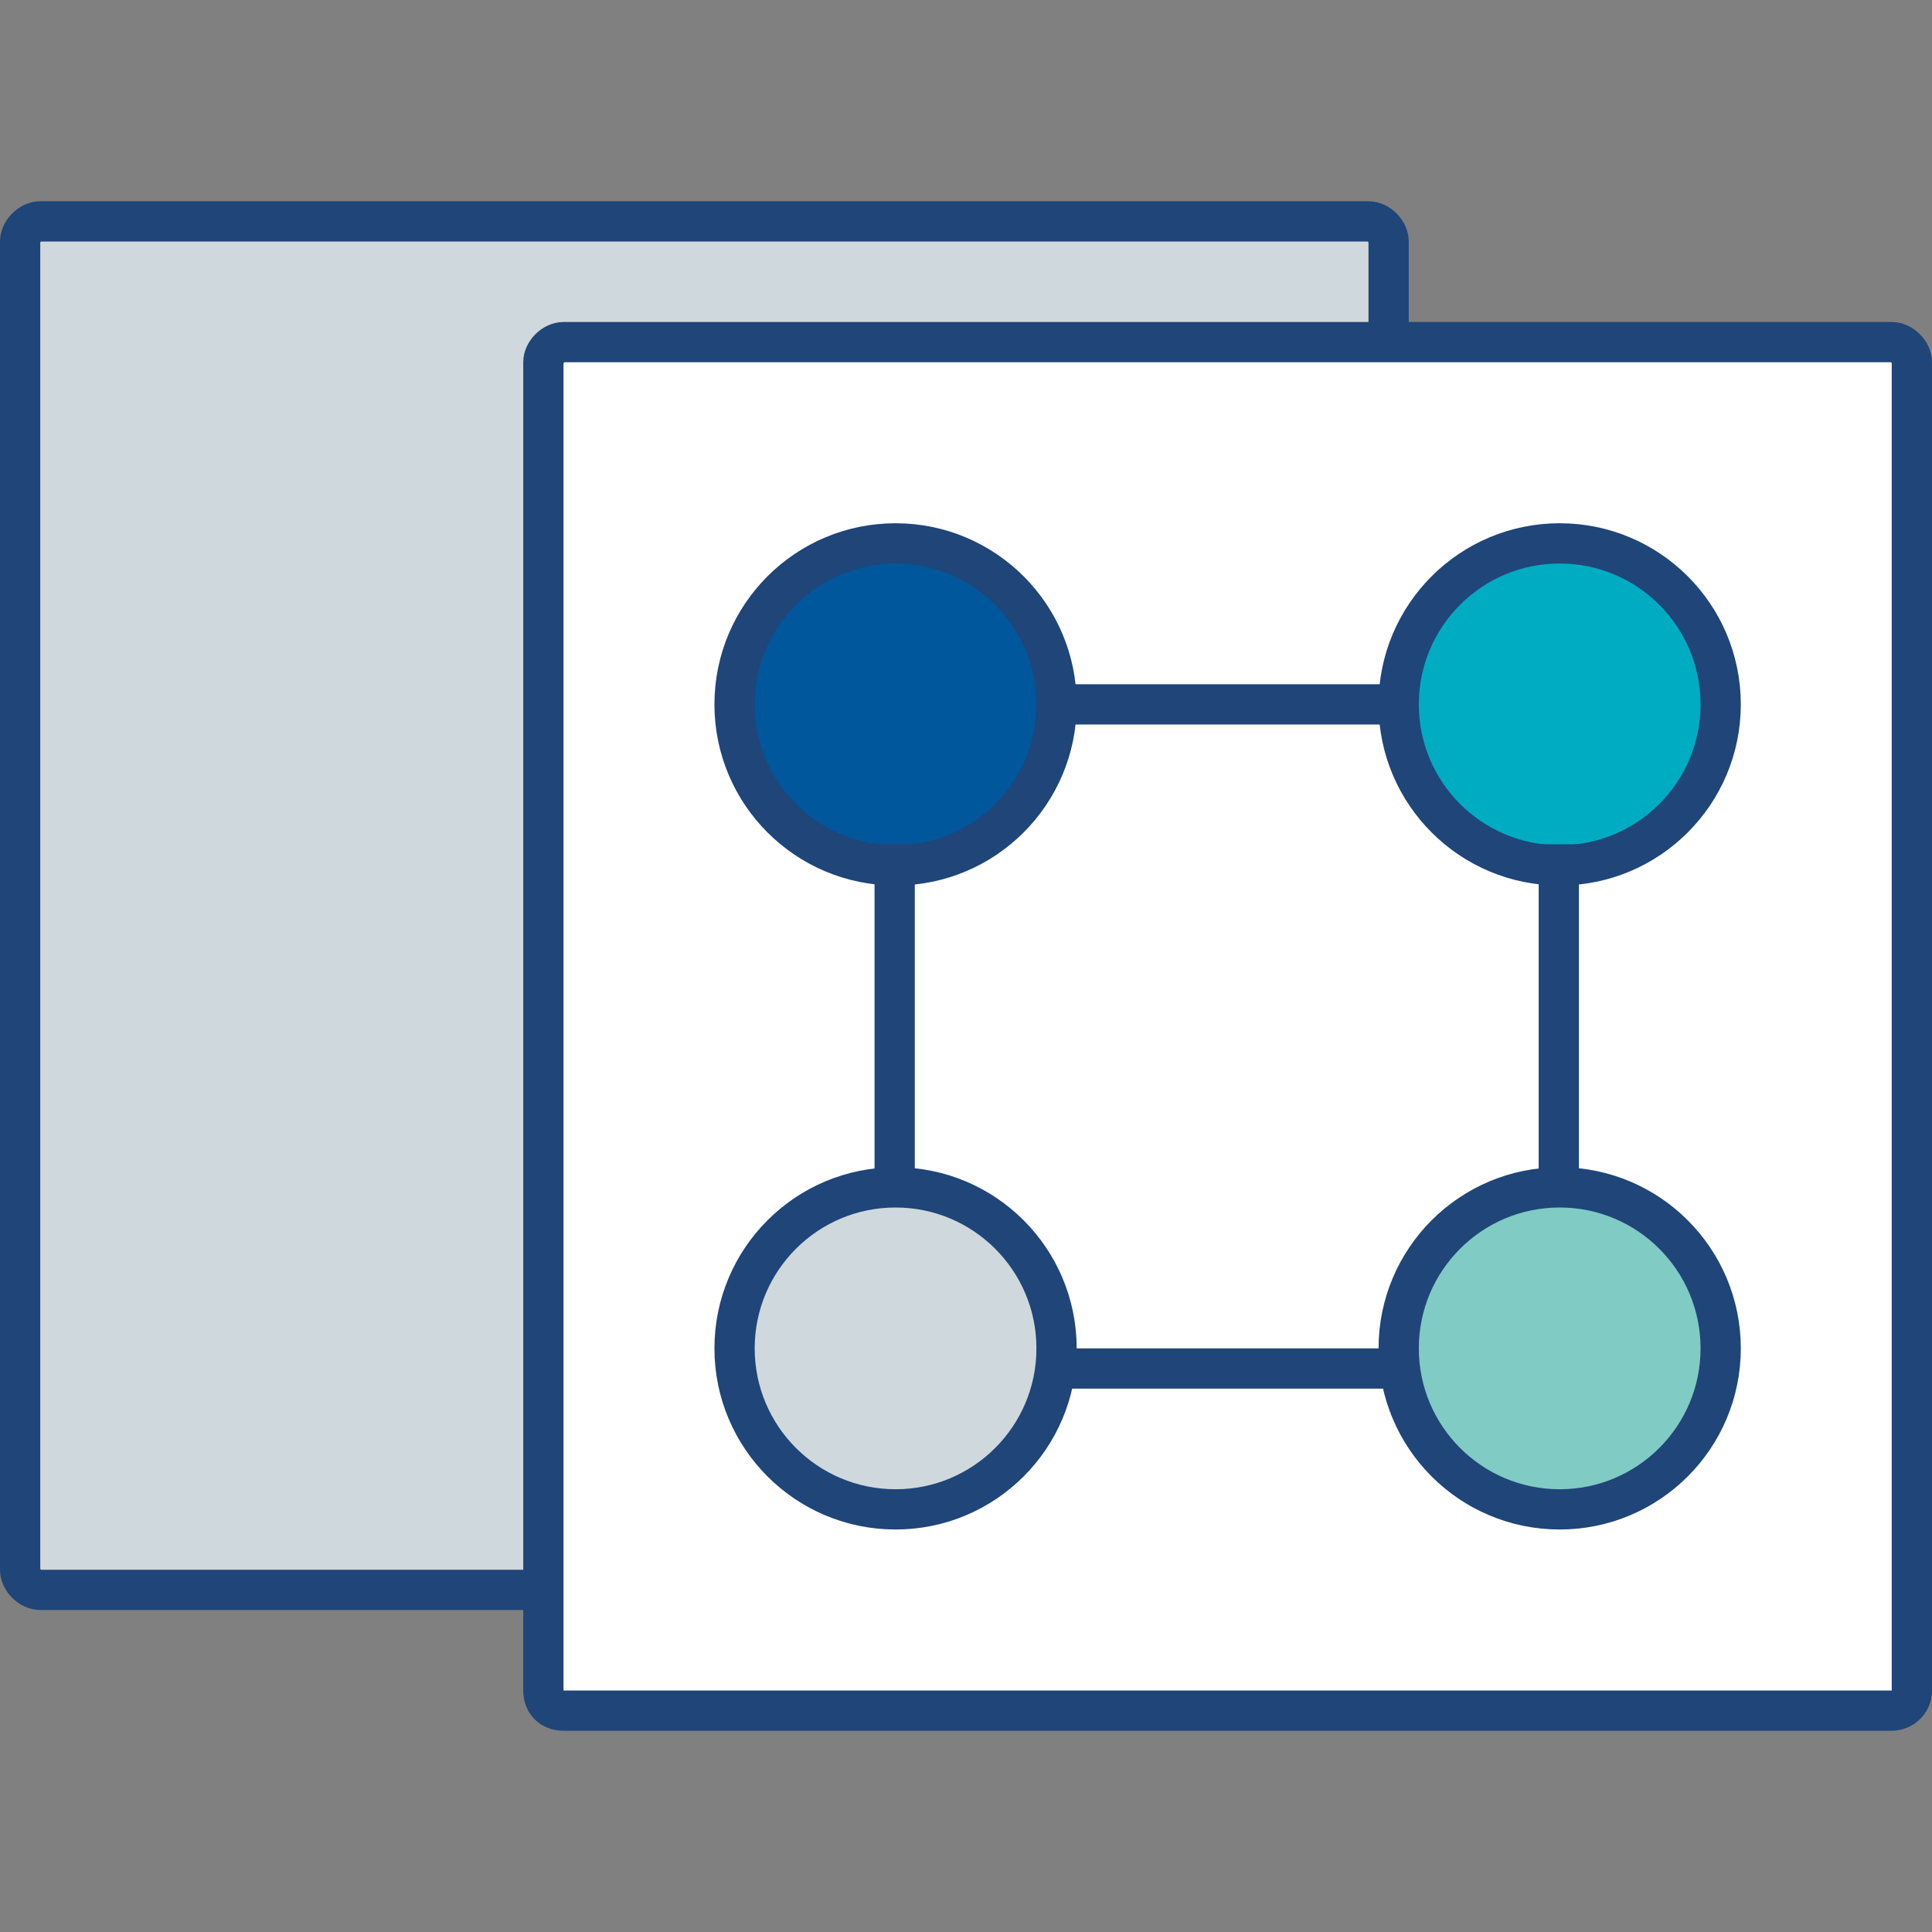
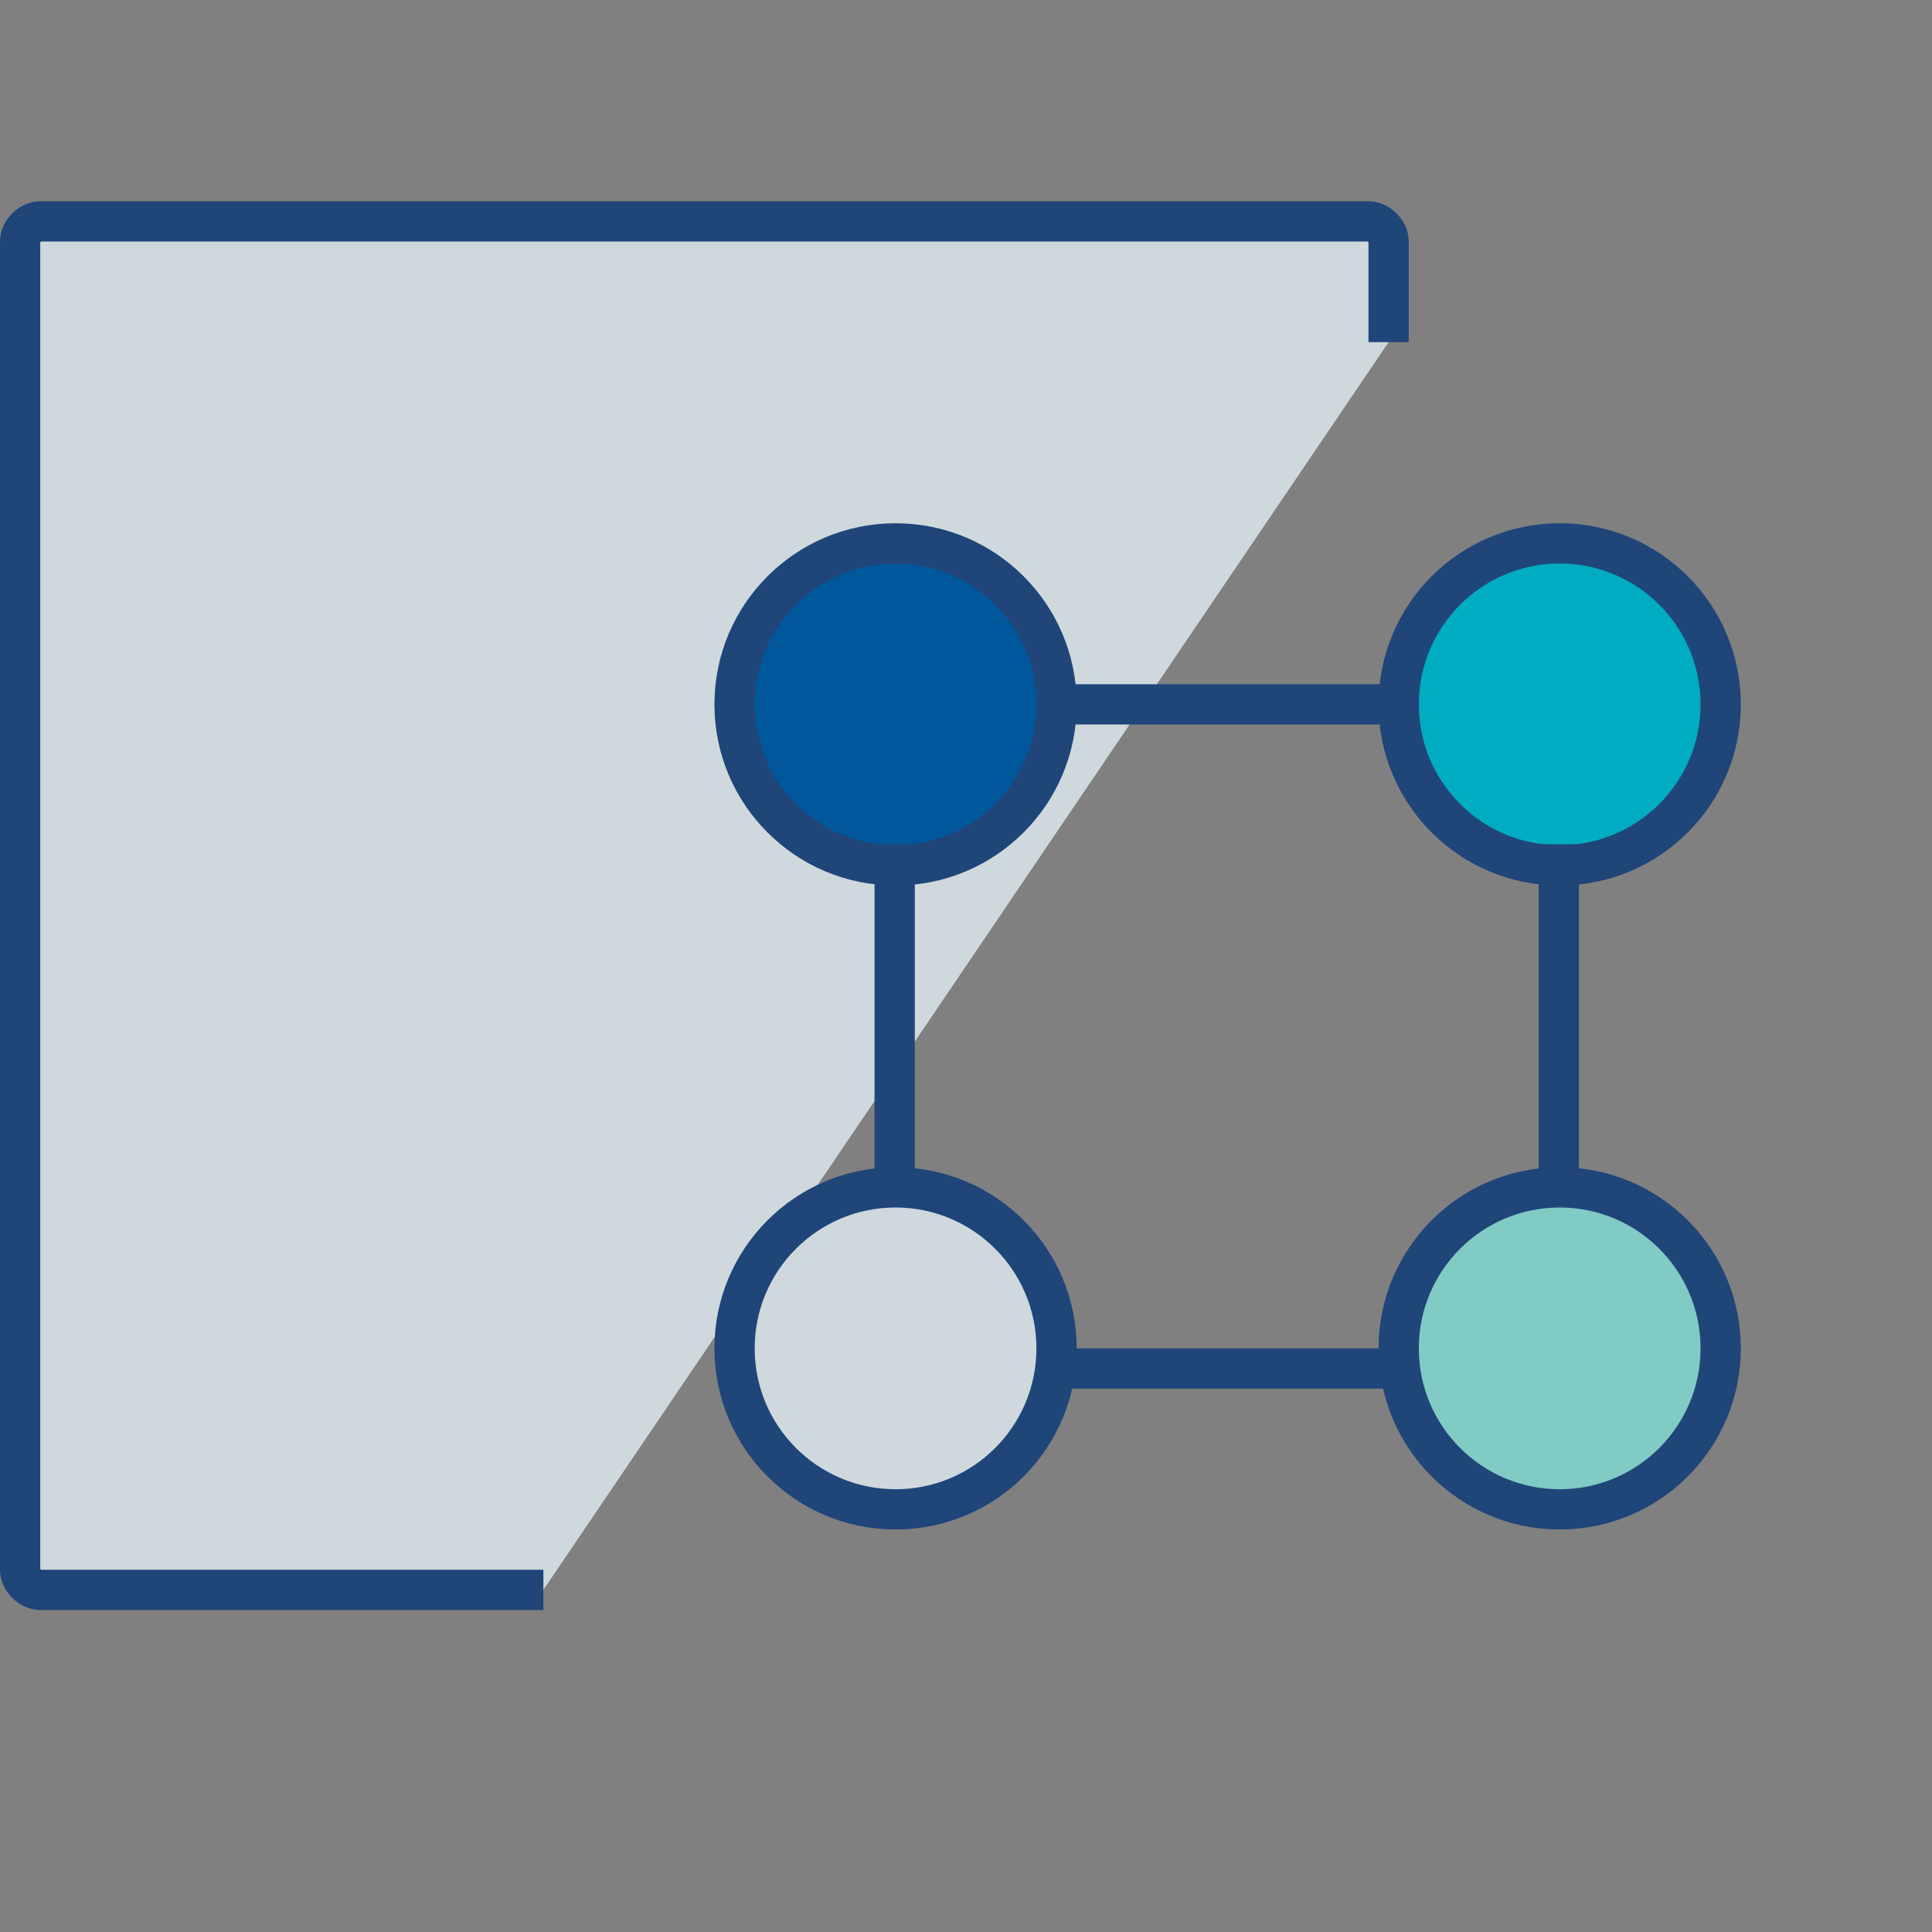
<svg xmlns="http://www.w3.org/2000/svg" version="1.1" x="0px" y="0px" viewBox="0 0 96 96" enable-background="new 0 0 96 96" xml:space="preserve">
  <rect x="0" y="0" width="96" height="96" fill="#808080" stroke="none" />
  <g id="quality">
</g>
  <g id="ellipse">
</g>
  <g id="copy_paste">
    <g>
      <path fill="#CFD8DC" stroke="#1F4579" stroke-width="2" stroke-miterlimit="10" d="M69,17v-5c0-0.5-0.5-1-1-1H2c-0.5,0-1,0.5-1,1    v66c0,0.5,0.5,1,1,1h25" />
    </g>
    <g id="plate_6_">
-       <path fill="#FFFFFF" stroke="#1F4579" stroke-width="2" stroke-miterlimit="10" d="M28,85h66c0.5,0,1-0.4,1-1V18c0-0.5-0.5-1-1-1    H28c-0.5,0-1,0.5-1,1v66C27,84.6,27.4,85,28,85z" />
-     </g>
+       </g>
    <g>
      <circle fill="#01579B" stroke="#1F4579" stroke-width="2" stroke-miterlimit="10" cx="44.5" cy="35" r="8" />
      <circle fill="#00ACC1" stroke="#1F4579" stroke-width="2" stroke-miterlimit="10" cx="77.5" cy="35" r="8" />
      <circle fill="#CFD8DC" stroke="#1F4579" stroke-width="2" stroke-miterlimit="10" cx="44.5" cy="67" r="8" />
      <circle fill="#80CBC4" stroke="#1F4579" stroke-width="2" stroke-miterlimit="10" cx="77.5" cy="67" r="8" />
      <rect x="51.5" y="34" fill="#1F4579" width="18" height="2" />
      <rect x="51.5" y="67" fill="#1F4579" width="19" height="2" />
      <rect x="35.5" y="50" transform="matrix(7.740836e-11 -1 1 7.740836e-11 -6.544 95.452)" fill="#1F4579" width="18" height="2" />
      <rect x="68.5" y="50" transform="matrix(7.740836e-11 -1 1 7.740836e-11 26.456 128.452)" fill="#1F4579" width="18" height="2" />
    </g>
  </g>
  <g id="undo_redo">
</g>
  <g id="user-permissions">
</g>
  <g id="url">
</g>
  <g id="ui">
</g>
  <g id="storage">
</g>
  <g id="security">
</g>
  <g id="scalable">
</g>
  <g id="rotation">
</g>
  <g id="platform">
</g>
  <g id="omero-plus">
</g>
  <g id="measurements">
</g>
  <g id="magnification">
</g>
  <g id="collaborative">
</g>
  <g id="browser">
</g>
  <g id="browser_copy">
</g>
  <g id="barcode">
</g>
  <g id="adjustments-fluorescence">
</g>
  <g id="adjustments-brightfield">
</g>
  <g id="GUIDES">
</g>
</svg>